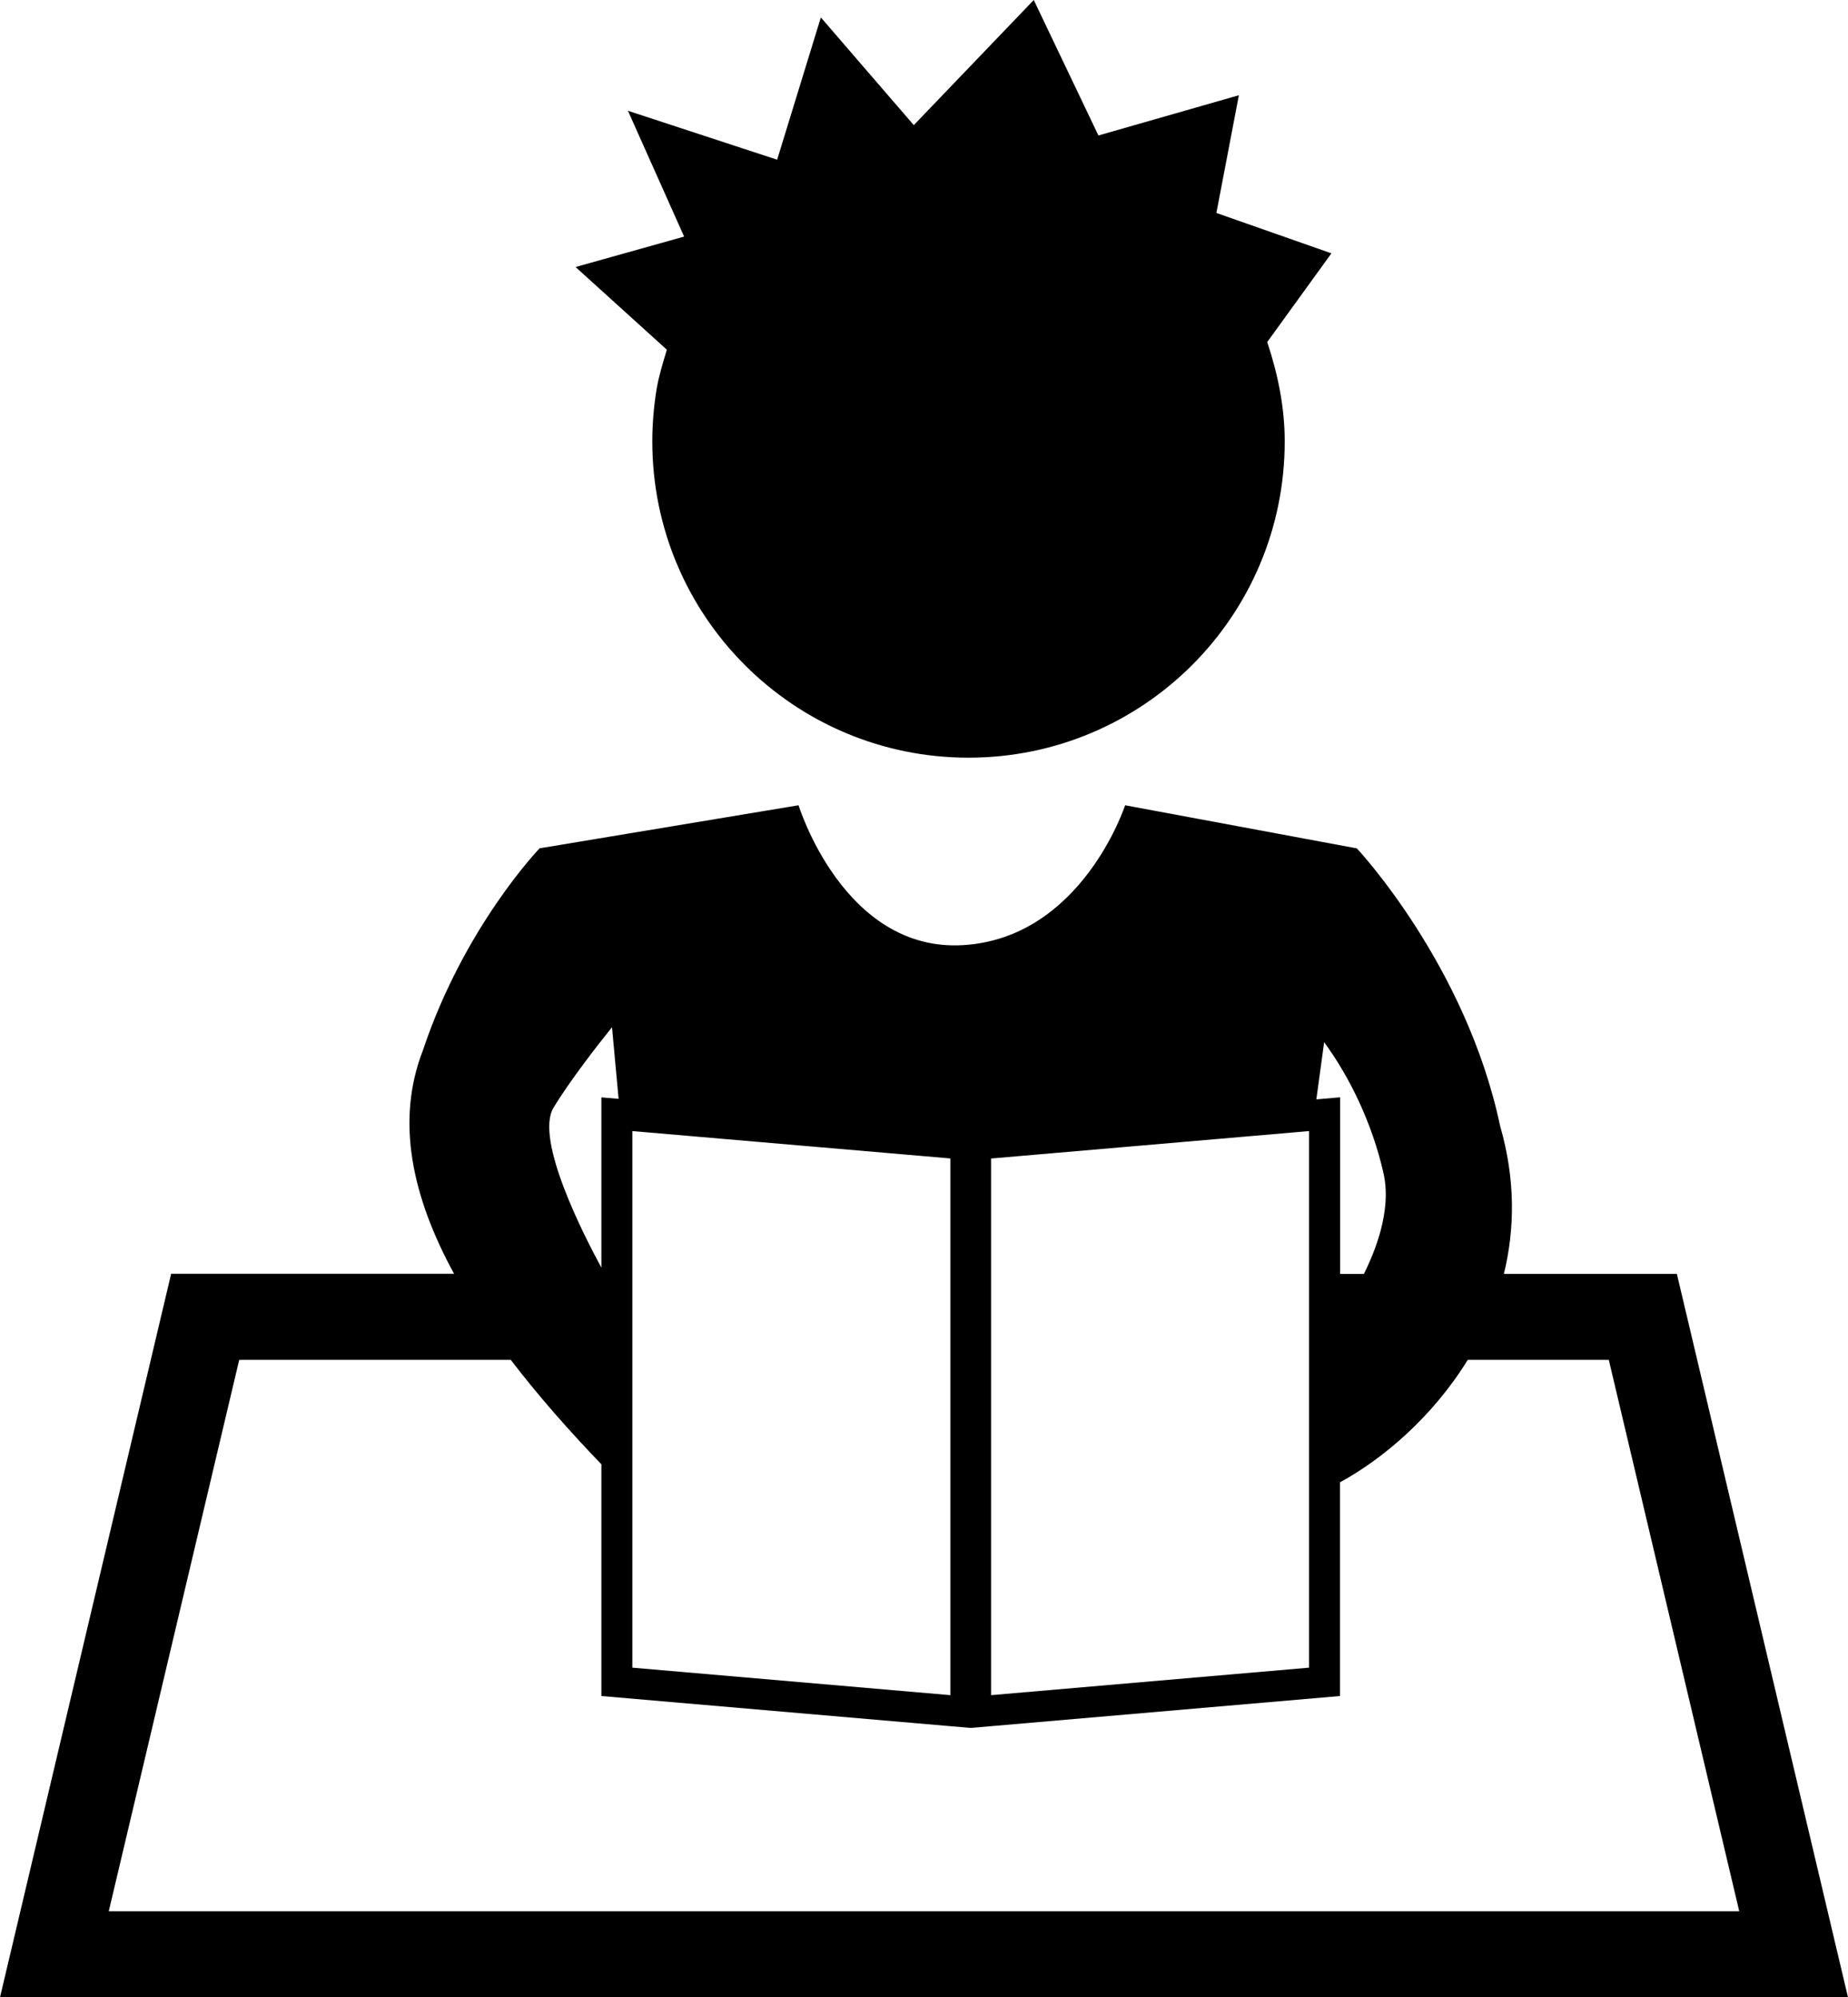
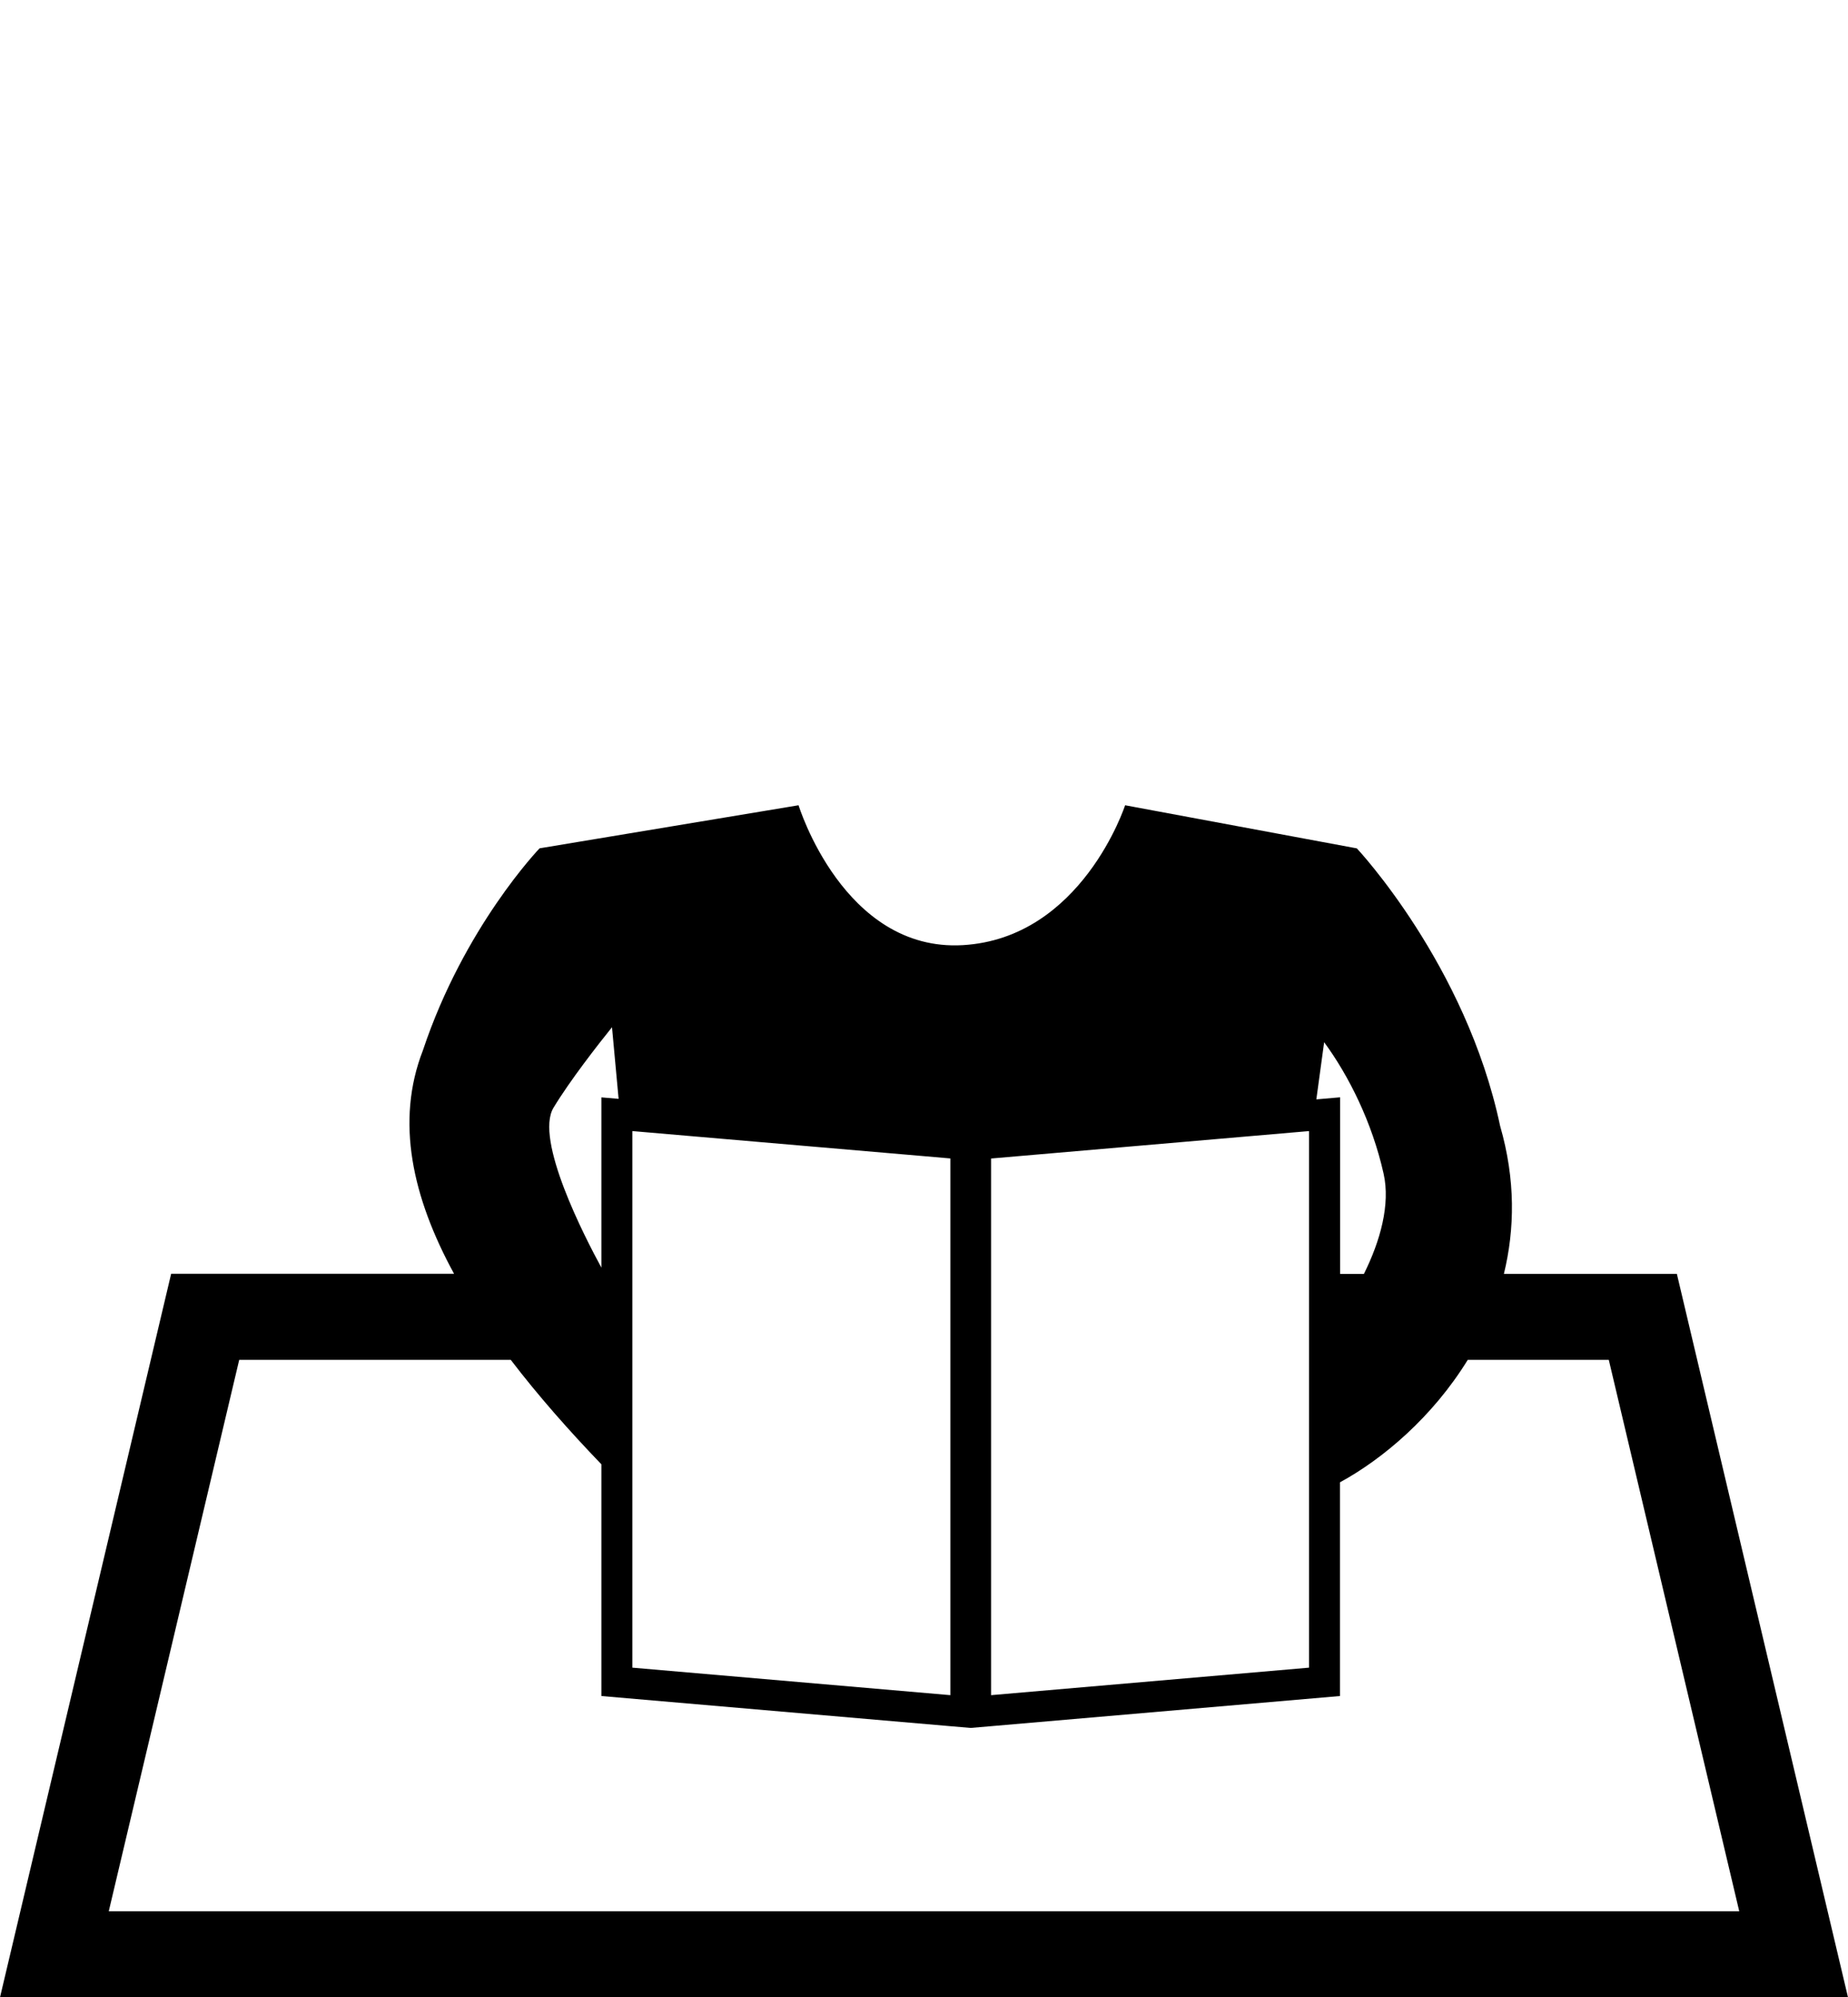
<svg xmlns="http://www.w3.org/2000/svg" version="1.1" id="Layer_1" x="0px" y="0px" width="27.696px" height="29.928px" viewBox="0 0 27.696 29.928" style="enable-background:new 0 0 27.696 29.928;" xml:space="preserve">
  <g>
    <path d="M25.131,19.087h-2.592c0.163-0.668,0.176-1.411-0.057-2.217c-0.511-2.418-2.147-4.158-2.147-4.158l-3.473-0.646   c0,0-0.648,1.992-2.433,2.096c-1.785,0.103-2.461-2.096-2.461-2.096l-3.881,0.645c0,0-1.131,1.174-1.749,3.028   c-0.414,1.063-0.157,2.204,0.467,3.347H2.565L0,29.928h27.696L25.131,19.087z M19.845,15.616c0.372,0.507,0.719,1.203,0.891,1.97   c0.104,0.462-0.051,1.012-0.295,1.502h-0.357v-2.44V16.58v-0.138l-0.356,0.031L19.845,15.616z M14.853,17.412v-0.053l4.765-0.411   v8.04L14.853,25.4V17.412z M9.478,16.948l4.384,0.377l0.381,0.033V25.4l-4.766-0.412V16.948z M8.296,16.597   c0.249-0.411,0.665-0.943,0.876-1.205l0.099,1.073l-0.258-0.022v0.083v2.468C8.768,18.544,8.007,17.074,8.296,16.597z    M3.585,20.376h4.07c0.406,0.531,0.868,1.056,1.358,1.565v3.472l5.23,0.452l0.304,0.026l0.305-0.026l5.23-0.452v-3.202   c0.642-0.349,1.389-0.98,1.915-1.835h2.114l1.955,8.262H1.63L3.585,20.376z" />
-     <path d="M9.994,5.24C9.936,5.435,9.875,5.628,9.84,5.832C9.799,6.086,9.776,6.349,9.776,6.614c0,2.619,2.121,4.739,4.739,4.739   c2.617,0,4.739-2.12,4.739-4.739c0-0.523-0.106-1.018-0.262-1.489l0.962-1.329l-1.724-0.605l0.337-1.764l-2.105,0.603L15.493,0   l-1.798,1.875l-1.393-1.614l-0.655,2.132L9.411,1.66l0.842,1.885L8.626,4.001L9.994,5.24z" />
  </g>
  <g>
</g>
  <g>
</g>
  <g>
</g>
  <g>
</g>
  <g>
</g>
  <g>
</g>
  <g>
</g>
  <g>
</g>
  <g>
</g>
  <g>
</g>
  <g>
</g>
  <g>
</g>
  <g>
</g>
  <g>
</g>
  <g>
</g>
</svg>